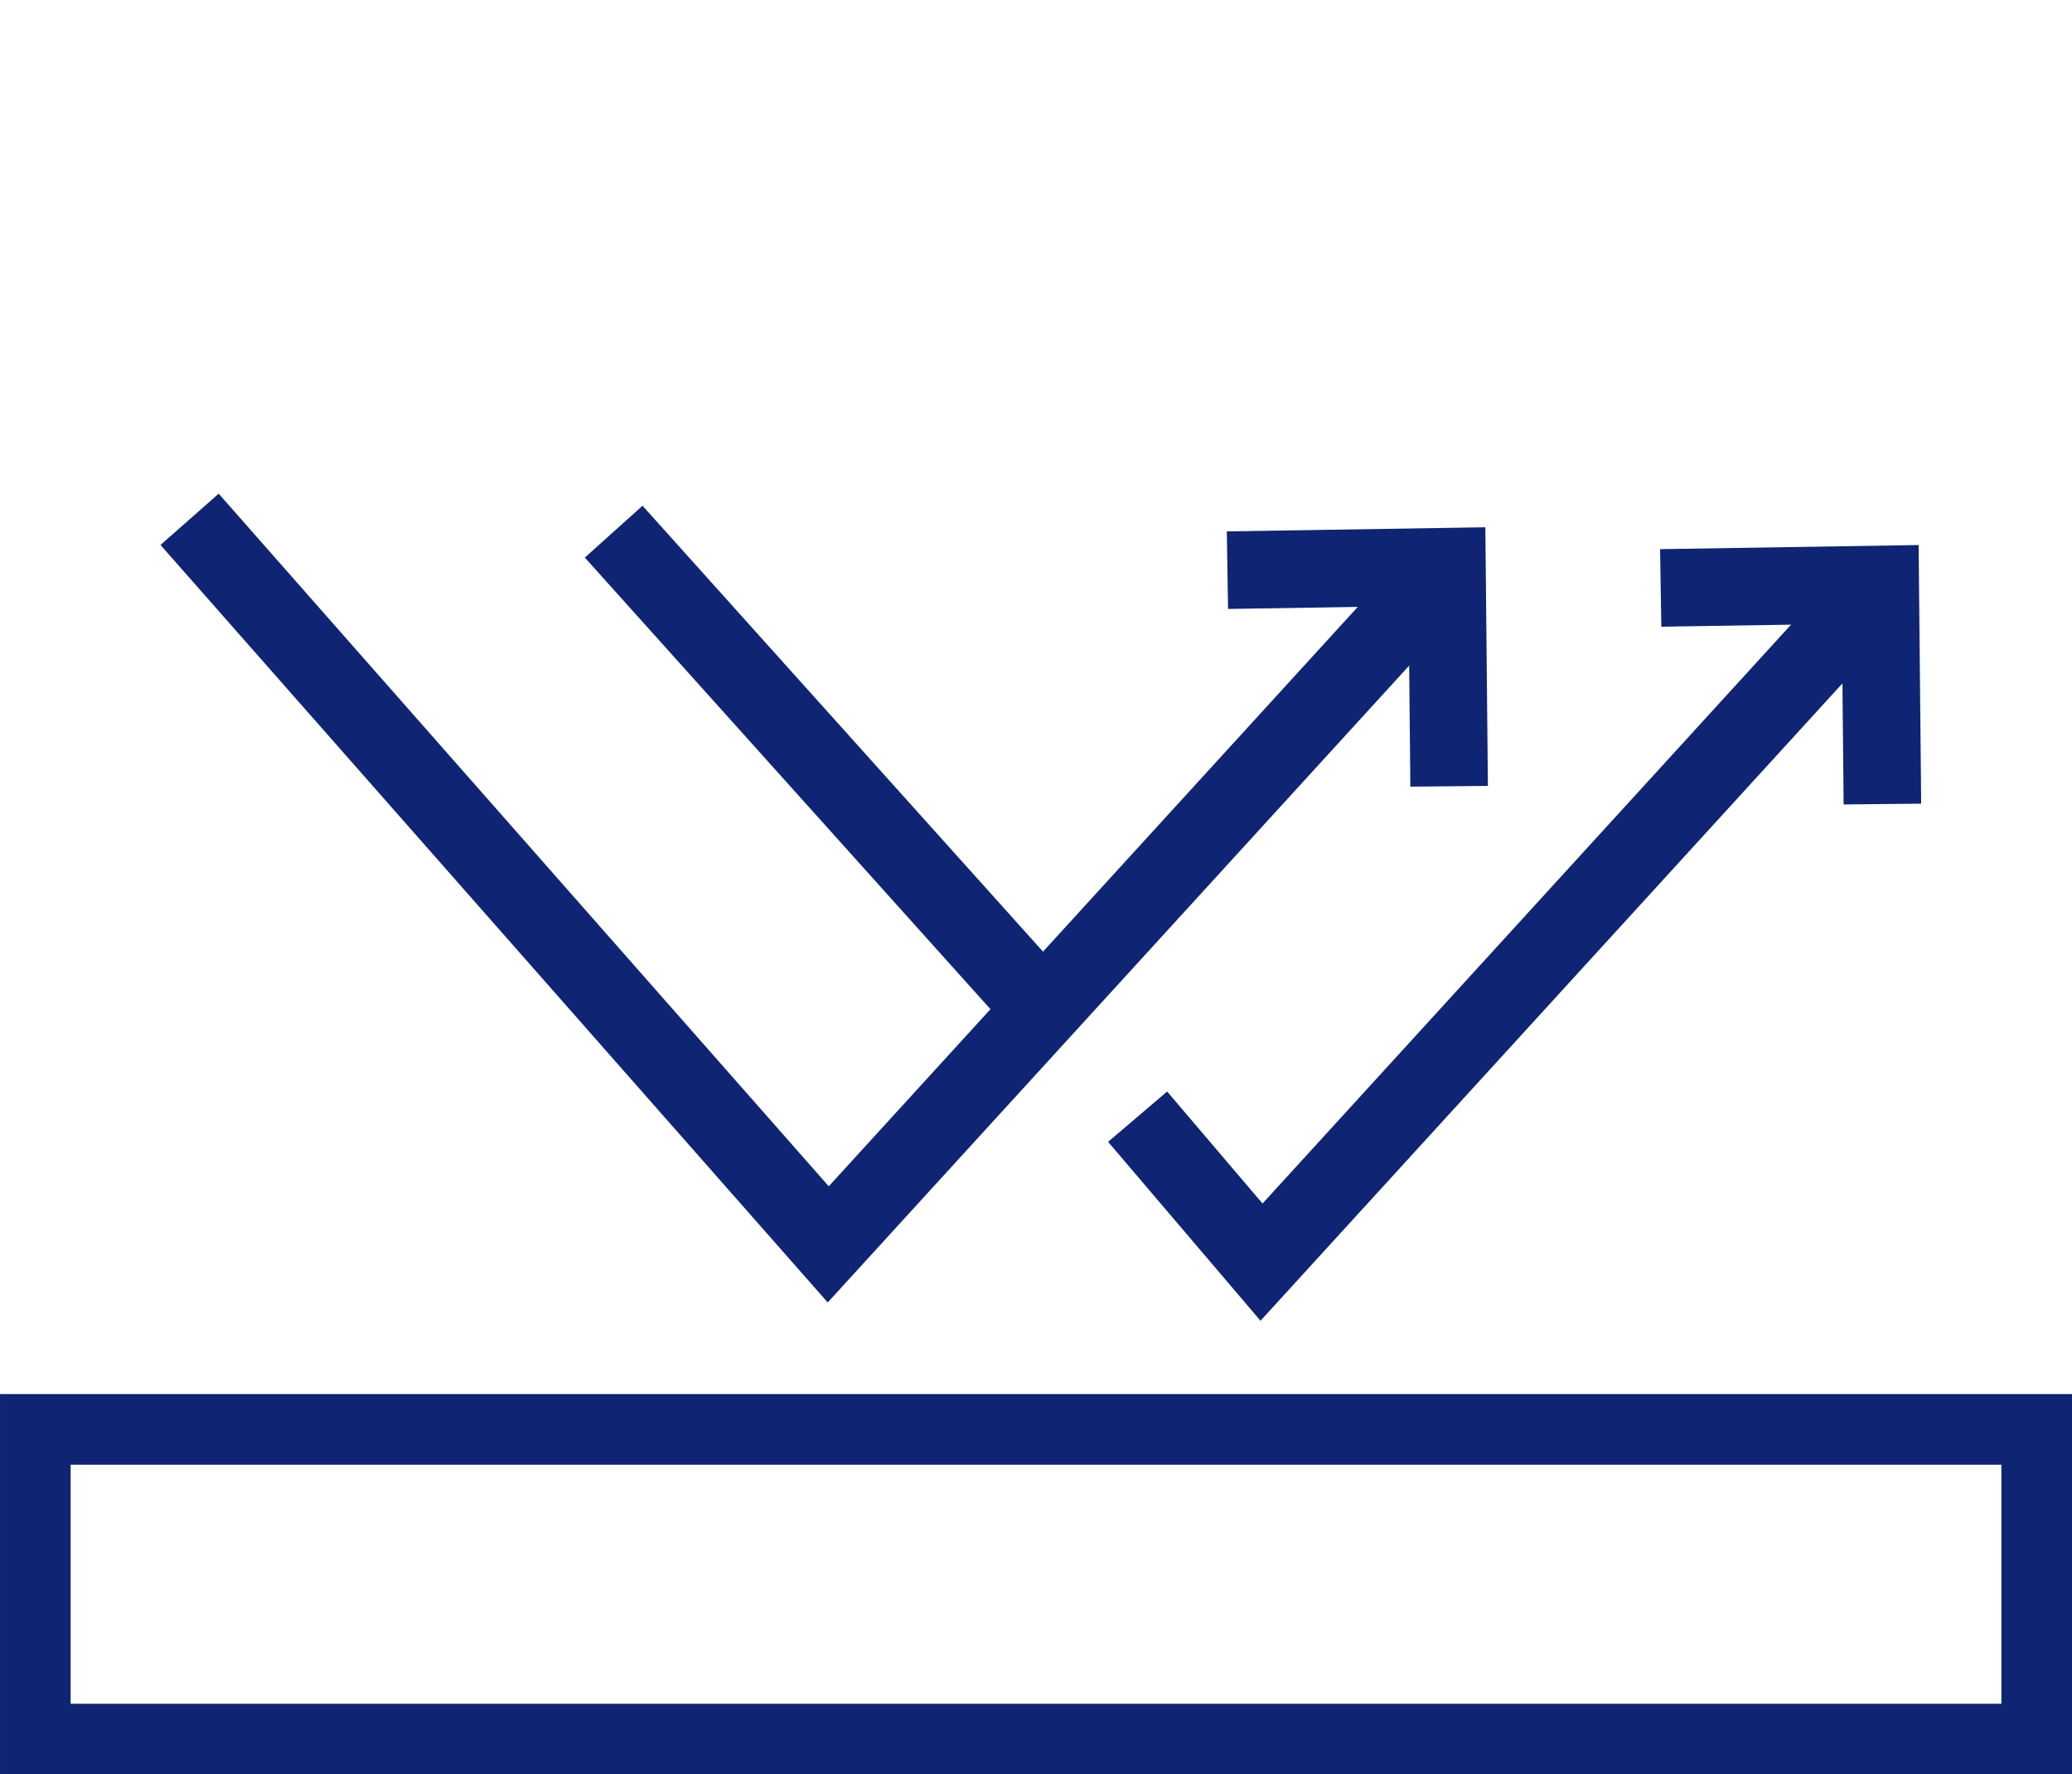
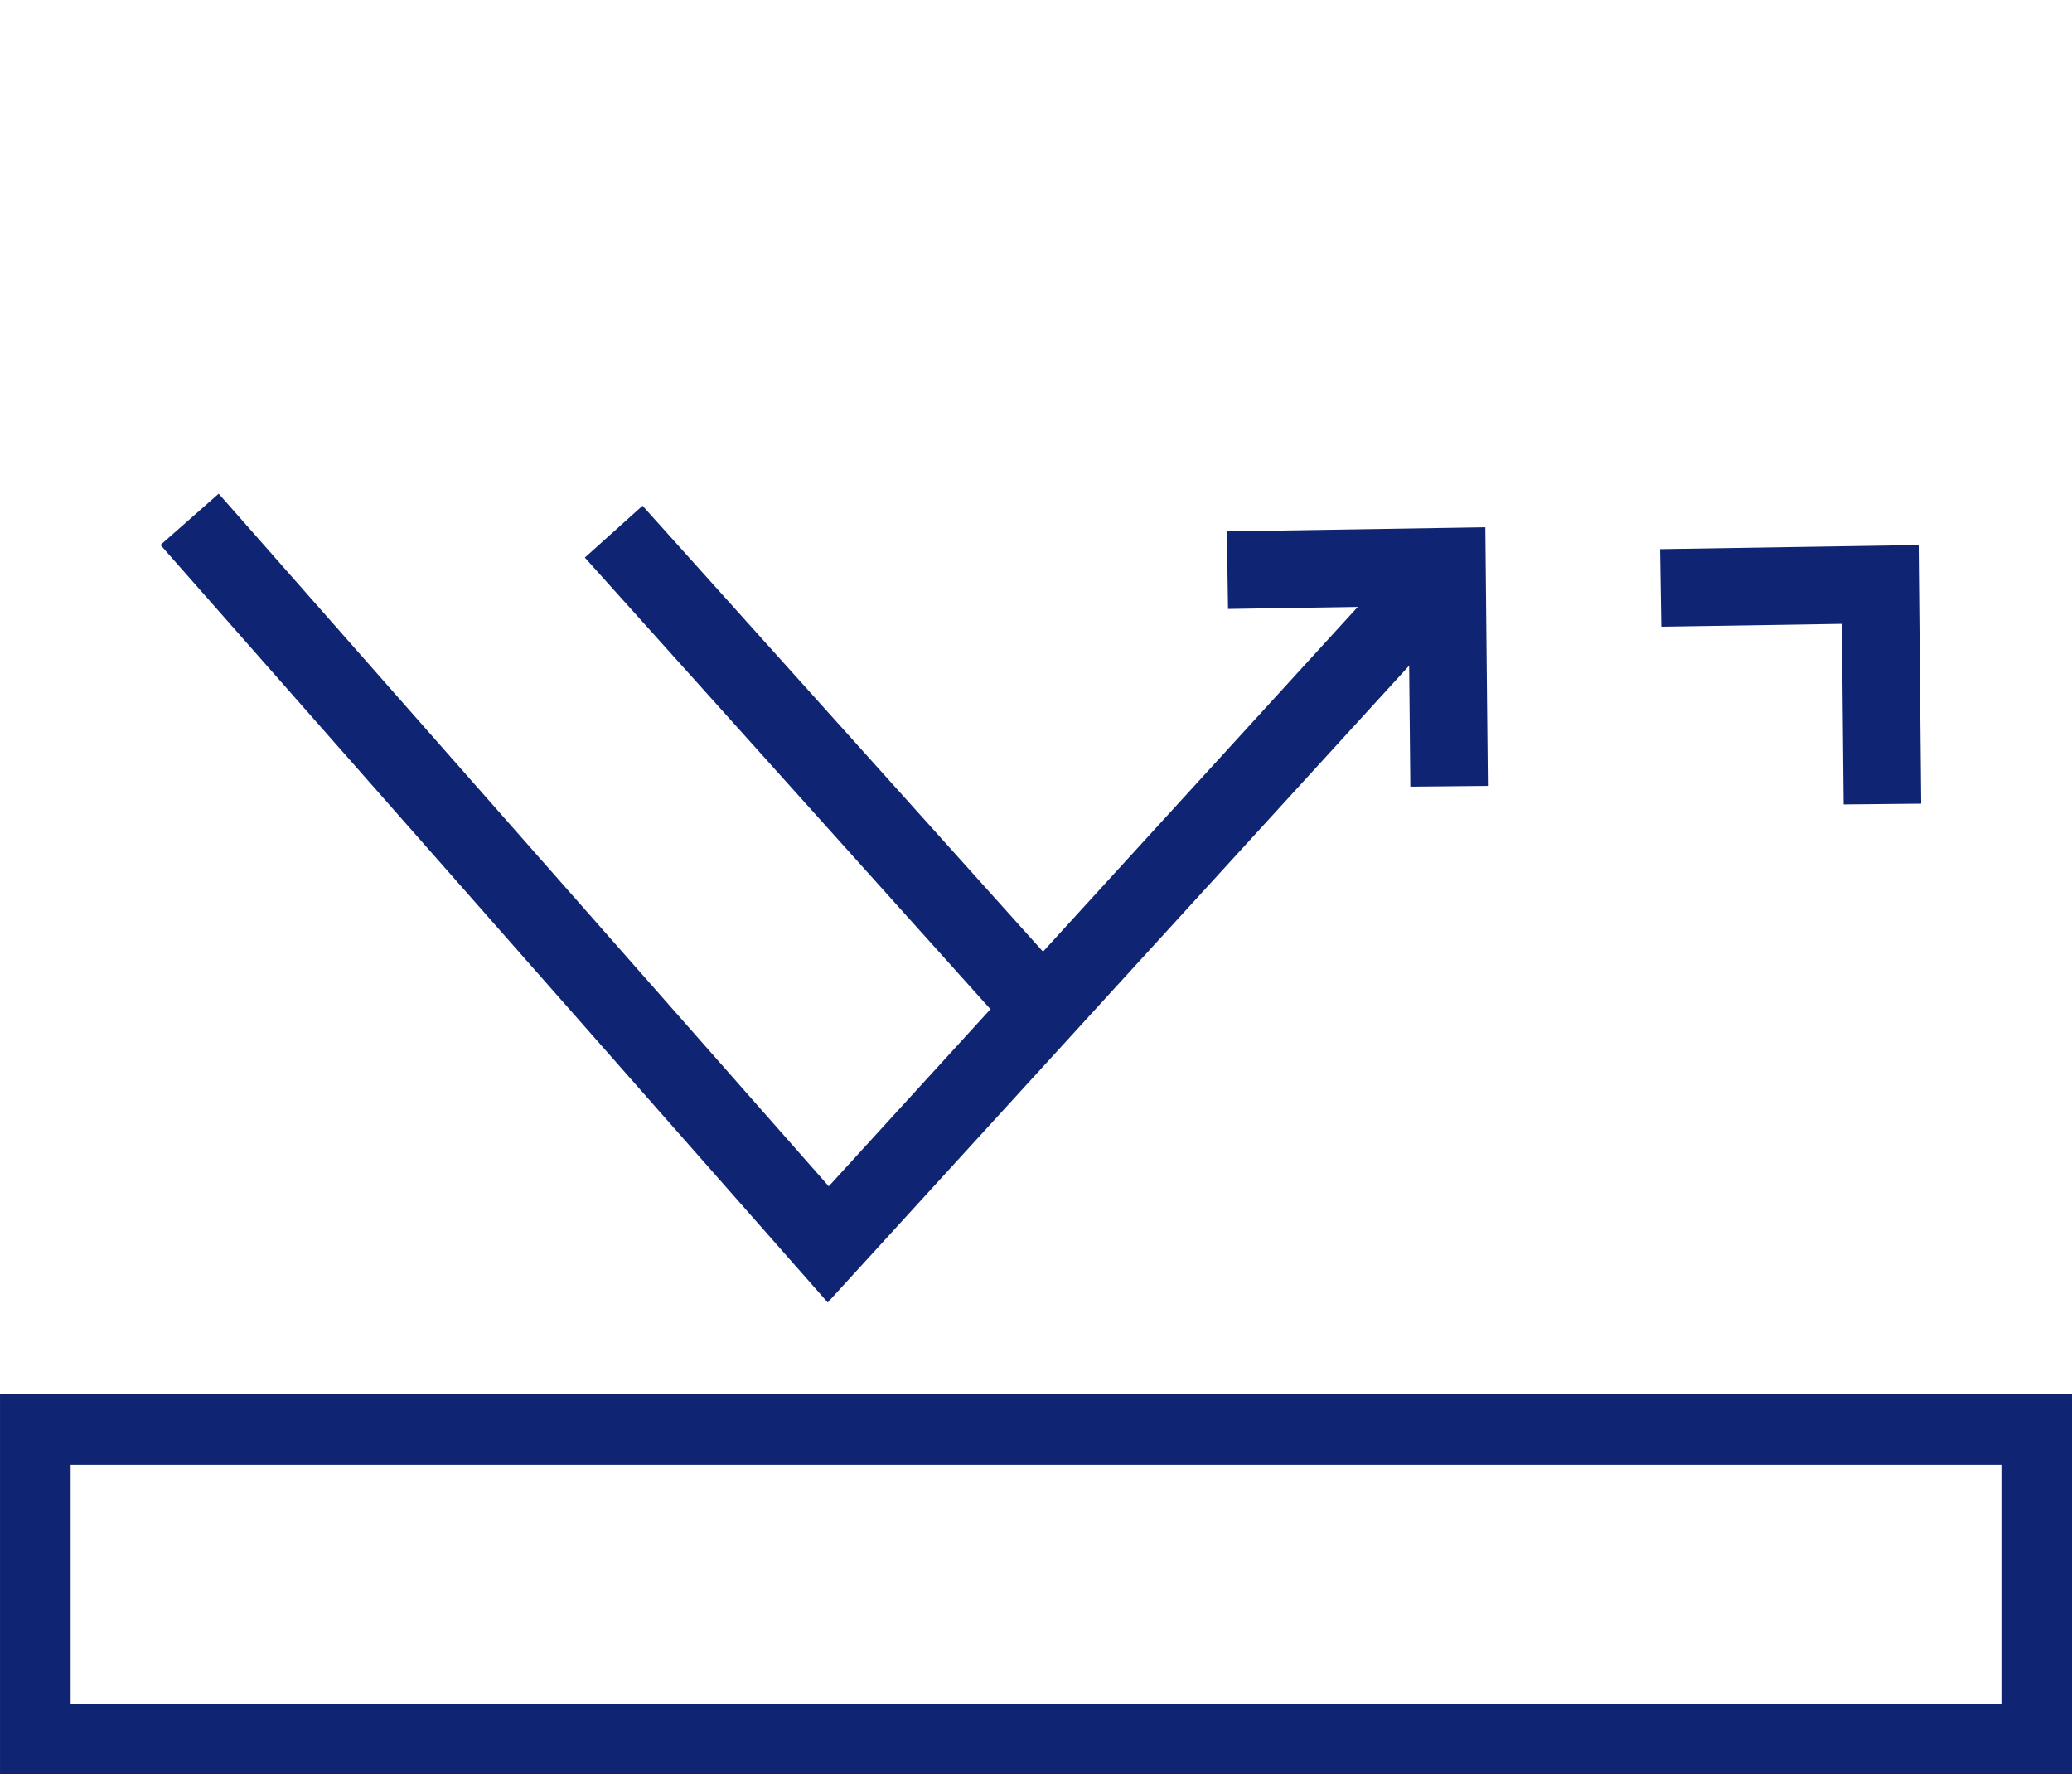
<svg xmlns="http://www.w3.org/2000/svg" id="Grupo_1830" data-name="Grupo 1830" width="53.431" height="45.747" viewBox="0 0 53.431 45.747">
  <defs>
    <clipPath id="clip-path">
      <rect id="Retângulo_230" data-name="Retângulo 230" width="53.431" height="45.747" transform="translate(0 0)" fill="none" />
    </clipPath>
  </defs>
  <g id="Grupo_1758" data-name="Grupo 1758">
    <g id="Grupo_1757" data-name="Grupo 1757" clip-path="url(#clip-path)">
      <rect id="Retângulo_228" data-name="Retângulo 228" width="51.61" height="7.984" transform="translate(0.911 36.852)" fill="none" stroke="#0f2573" stroke-miterlimit="10" stroke-width="1.821" />
    </g>
  </g>
-   <path id="Caminho_5164" data-name="Caminho 5164" d="M48.487,15.068,32.531,32.54l-3.195-3.75" fill="none" stroke="#0f2573" stroke-miterlimit="10" stroke-width="2" />
  <path id="Caminho_5165" data-name="Caminho 5165" d="M48.542,20.73l-.056-5.662-5.661.09" fill="none" stroke="#0f2573" stroke-miterlimit="10" stroke-width="2" />
  <path id="Caminho_5166" data-name="Caminho 5166" d="M37.314,14.61,21.358,32.082,4.889,13.389" fill="none" stroke="#0f2573" stroke-miterlimit="10" stroke-width="2" />
  <path id="Caminho_5167" data-name="Caminho 5167" d="M37.369,20.272l-.056-5.662-5.661.09" fill="none" stroke="#0f2573" stroke-miterlimit="10" stroke-width="2" />
  <line id="Linha_255" data-name="Linha 255" x2="11.065" y2="12.317" transform="translate(15.825 13.707)" fill="none" stroke="#0f2573" stroke-miterlimit="10" stroke-width="2" />
</svg>